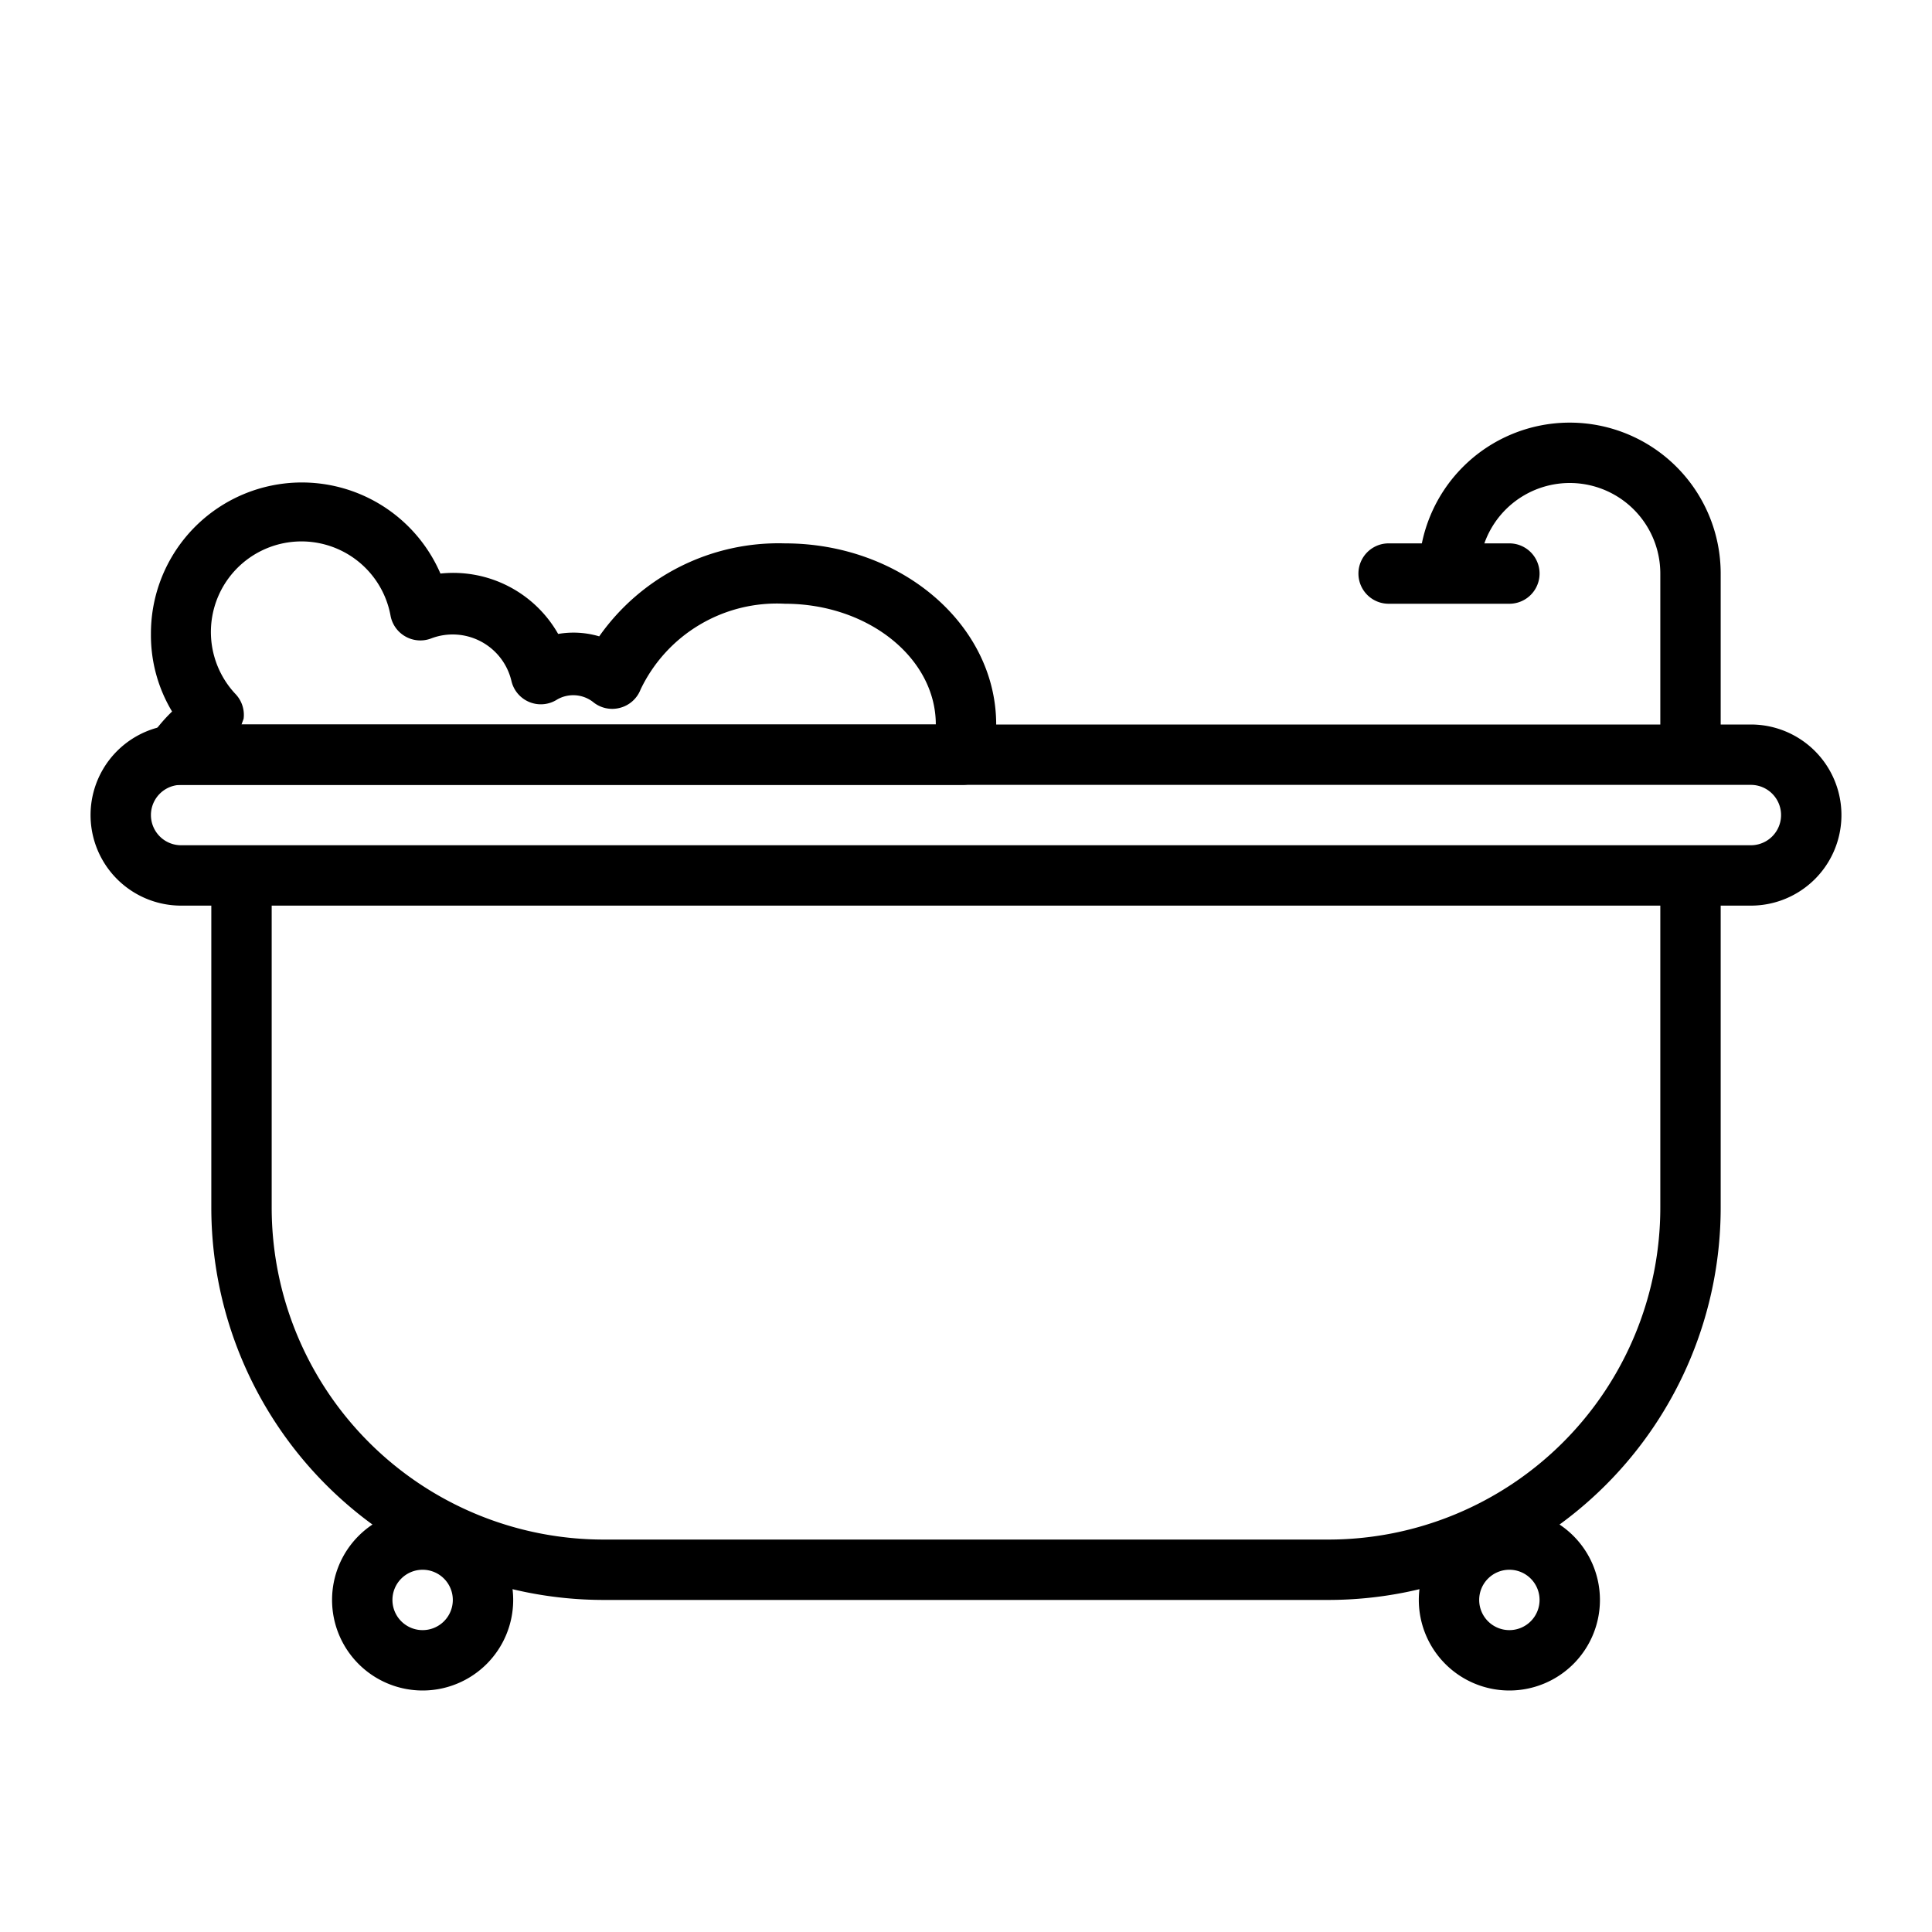
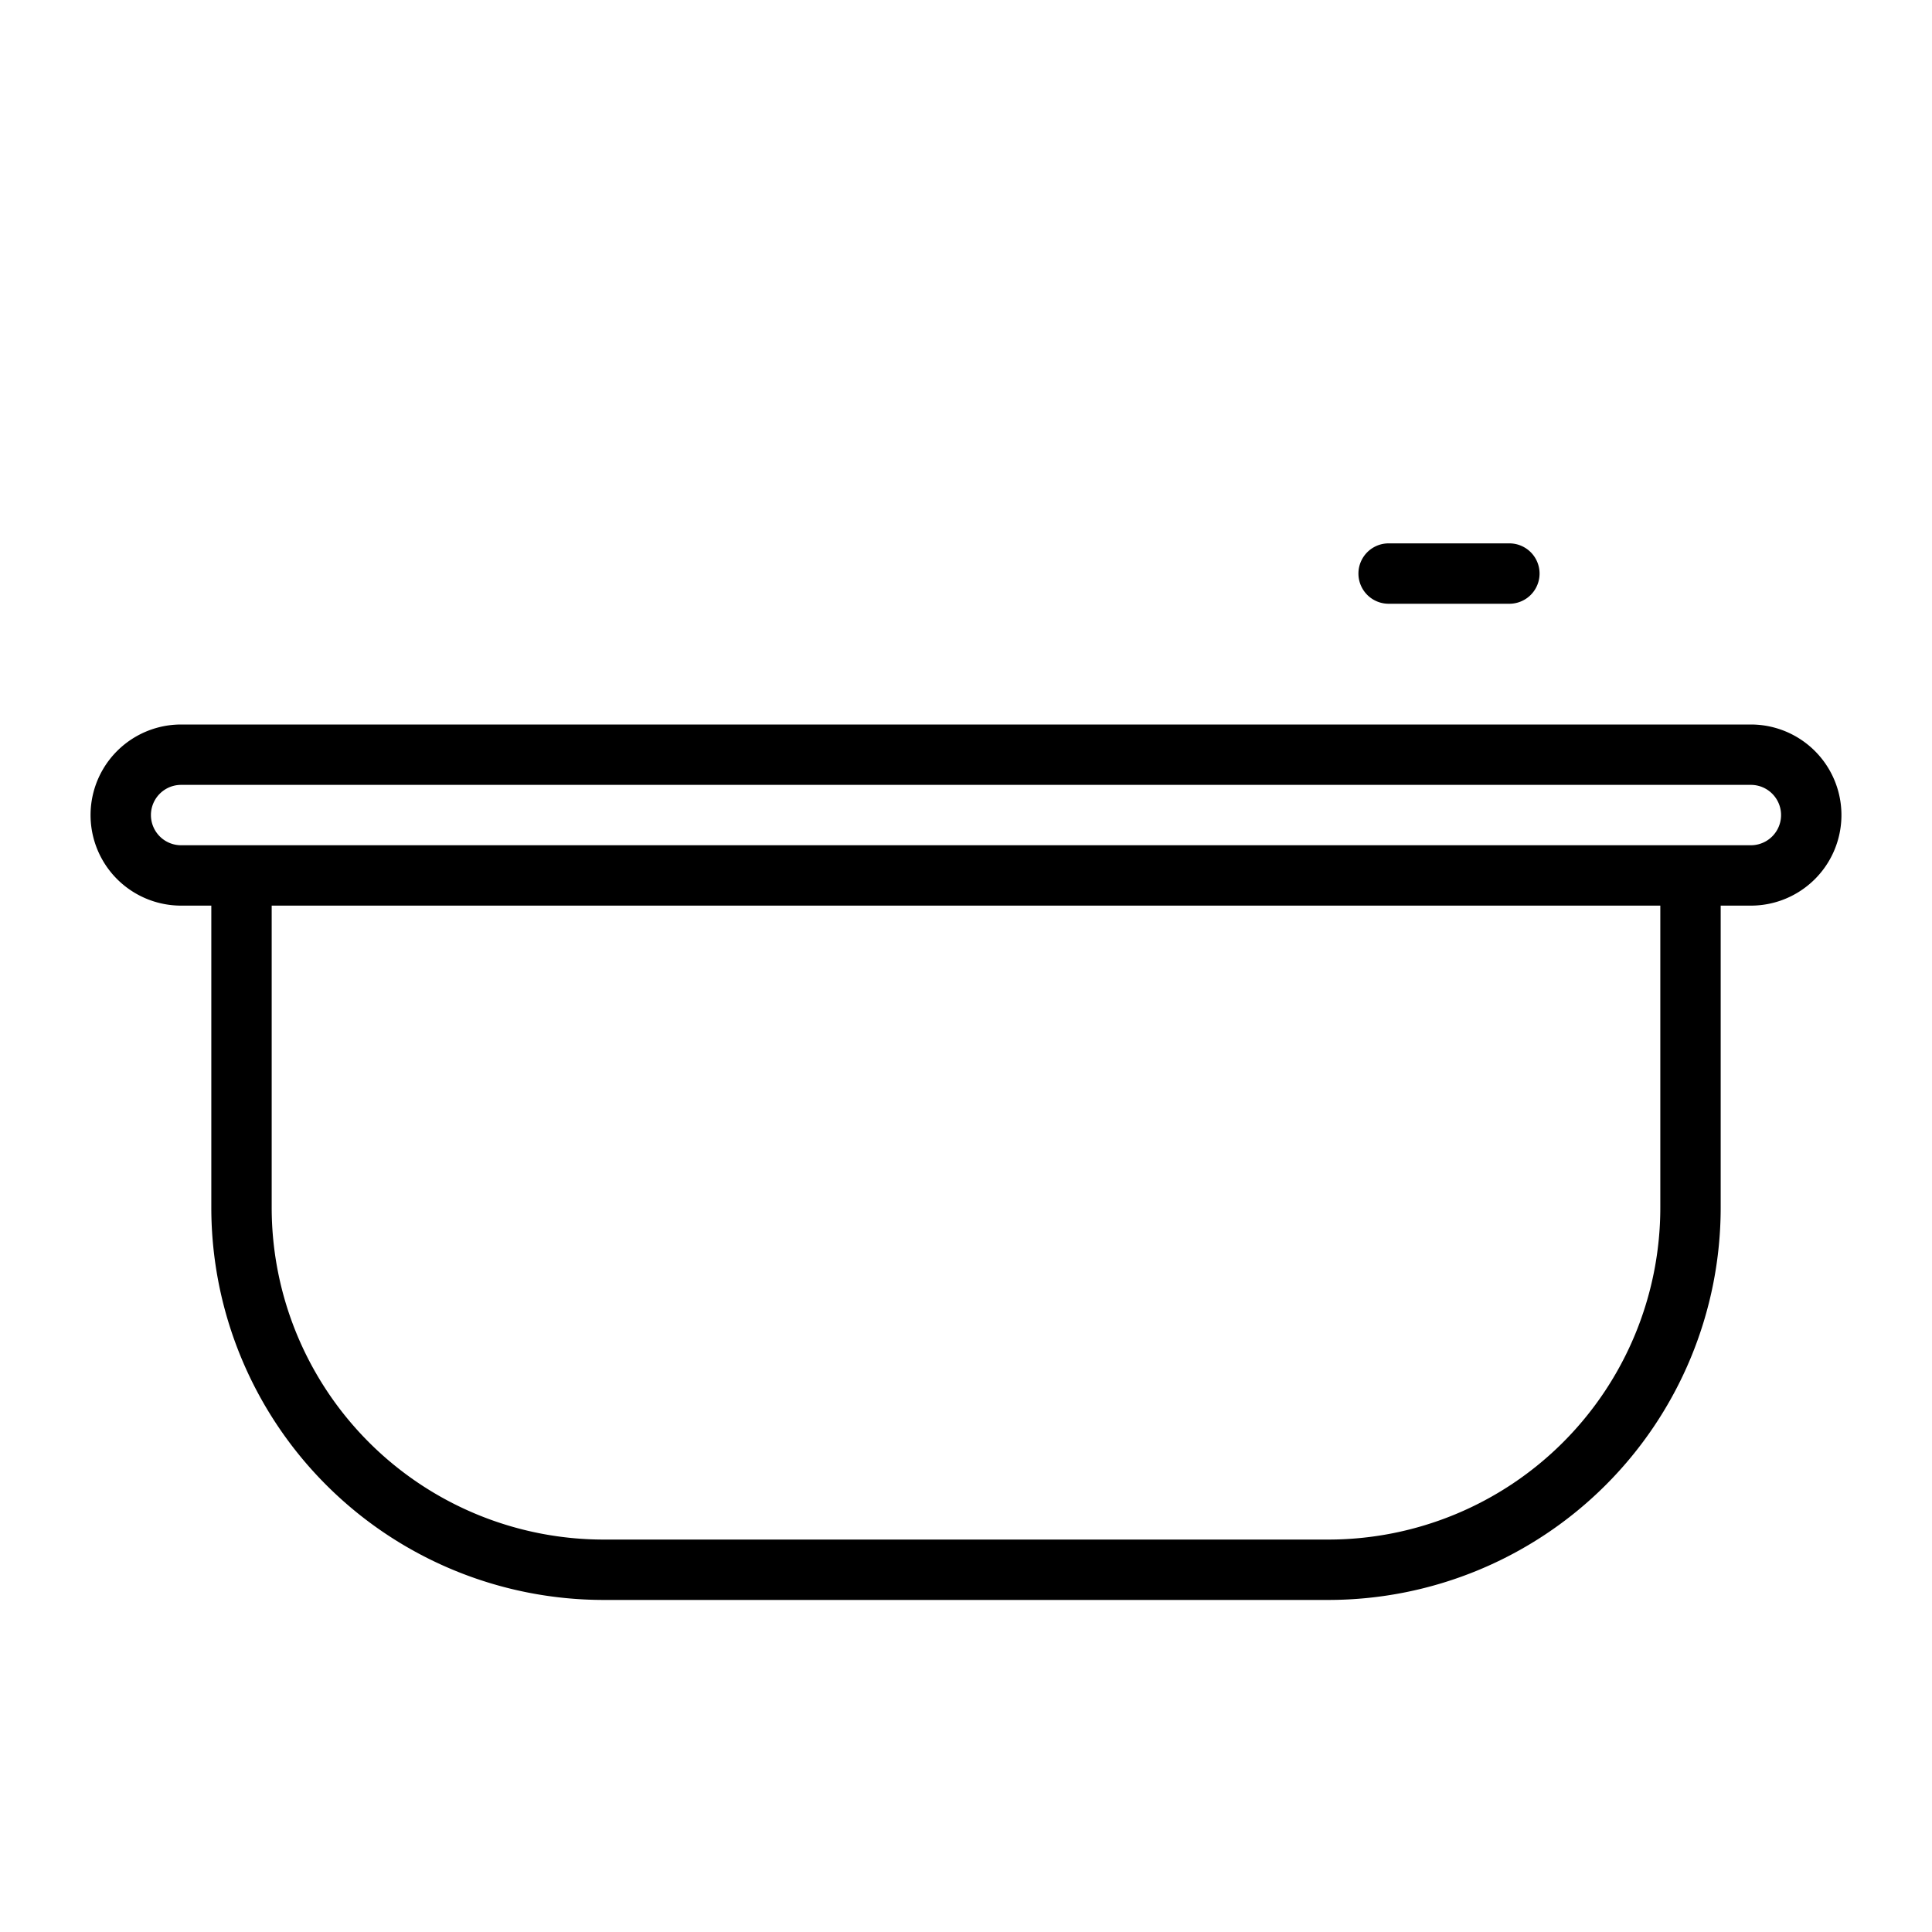
<svg xmlns="http://www.w3.org/2000/svg" width="64" height="64" viewBox="0 0 64 64">
  <g id="Layer_1" data-name="Layer 1">
    <path d="M58,30H6a3,3,0,0,1,0-6H58a3,3,0,0,1,0,6ZM6,26a1,1,0,0,0,0,2H58a1,1,0,0,0,0-2Z" />
    <path d="M44,53H20A13,13,0,0,1,7,40V29H9V40A11,11,0,0,0,20,51H44A11,11,0,0,0,55,40V29h2V40A13,13,0,0,1,44,53Z" />
-     <path d="M31.88,26H5.77a1,1,0,0,1-.88-.53,1,1,0,0,1,.06-1,5.43,5.43,0,0,1,.75-.9A4.9,4.9,0,0,1,5,21a5,5,0,0,1,9.59-2,4,4,0,0,1,3.9,2,3,3,0,0,1,1.36.08A7.26,7.26,0,0,1,26,18c3.86,0,7,2.7,7,6a5.19,5.19,0,0,1-.15,1.24A1,1,0,0,1,31.88,26ZM8,24H31c0-2.2-2.24-4-5-4a5,5,0,0,0-4.78,2.84,1,1,0,0,1-.69.61,1,1,0,0,1-.89-.2,1.07,1.07,0,0,0-1.18-.08,1,1,0,0,1-1.52-.62,2,2,0,0,0-2.66-1.4,1,1,0,0,1-.84-.06,1,1,0,0,1-.5-.68A3,3,0,1,0,7.81,23a1,1,0,0,1,.26.81Z" />
-     <path d="M57,25H55V19a3,3,0,1,0-6,0H47a5,5,0,0,1,10,0Z" />
    <path d="M50,20H46a1,1,0,0,1,0-2h4a1,1,0,0,1,0,2Z" />
-     <path d="M14,56a3,3,0,1,1,3-3A3,3,0,0,1,14,56Zm0-4a1,1,0,1,0,1,1A1,1,0,0,0,14,52Z" />
-     <path d="M50,56a3,3,0,1,1,3-3A3,3,0,0,1,50,56Zm0-4a1,1,0,1,0,1,1A1,1,0,0,0,50,52Z" />
  </g>
</svg>